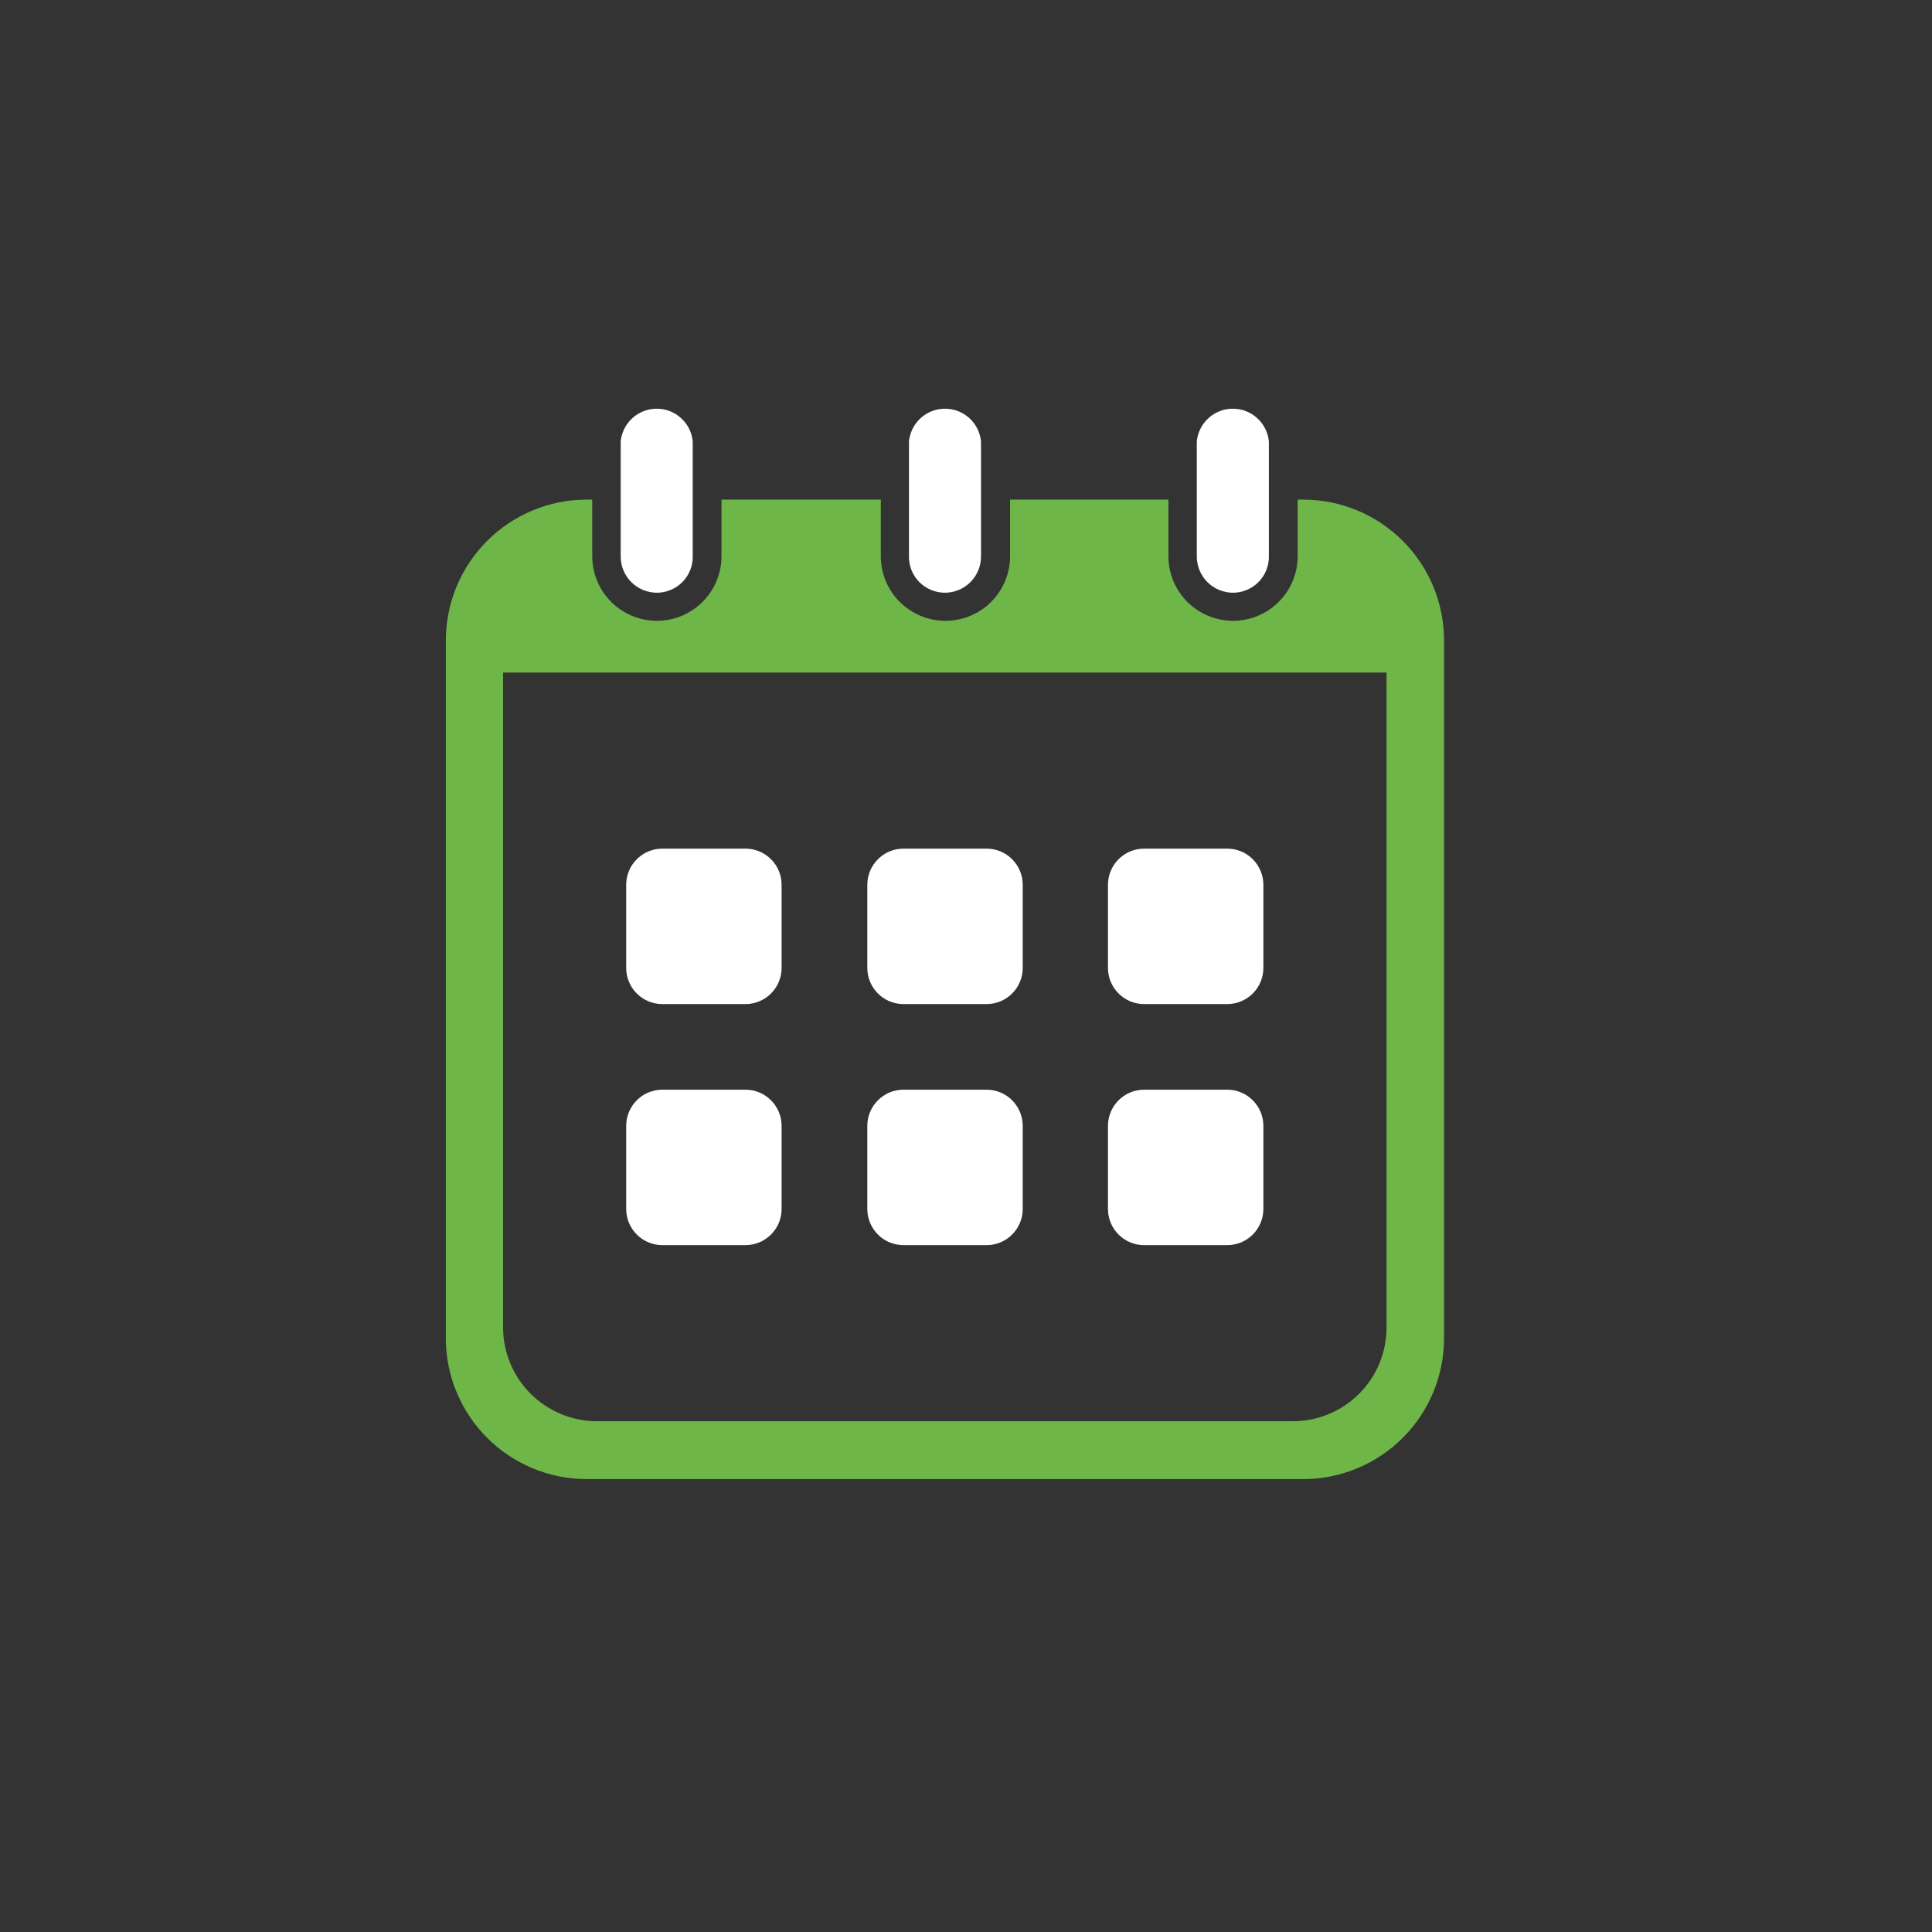
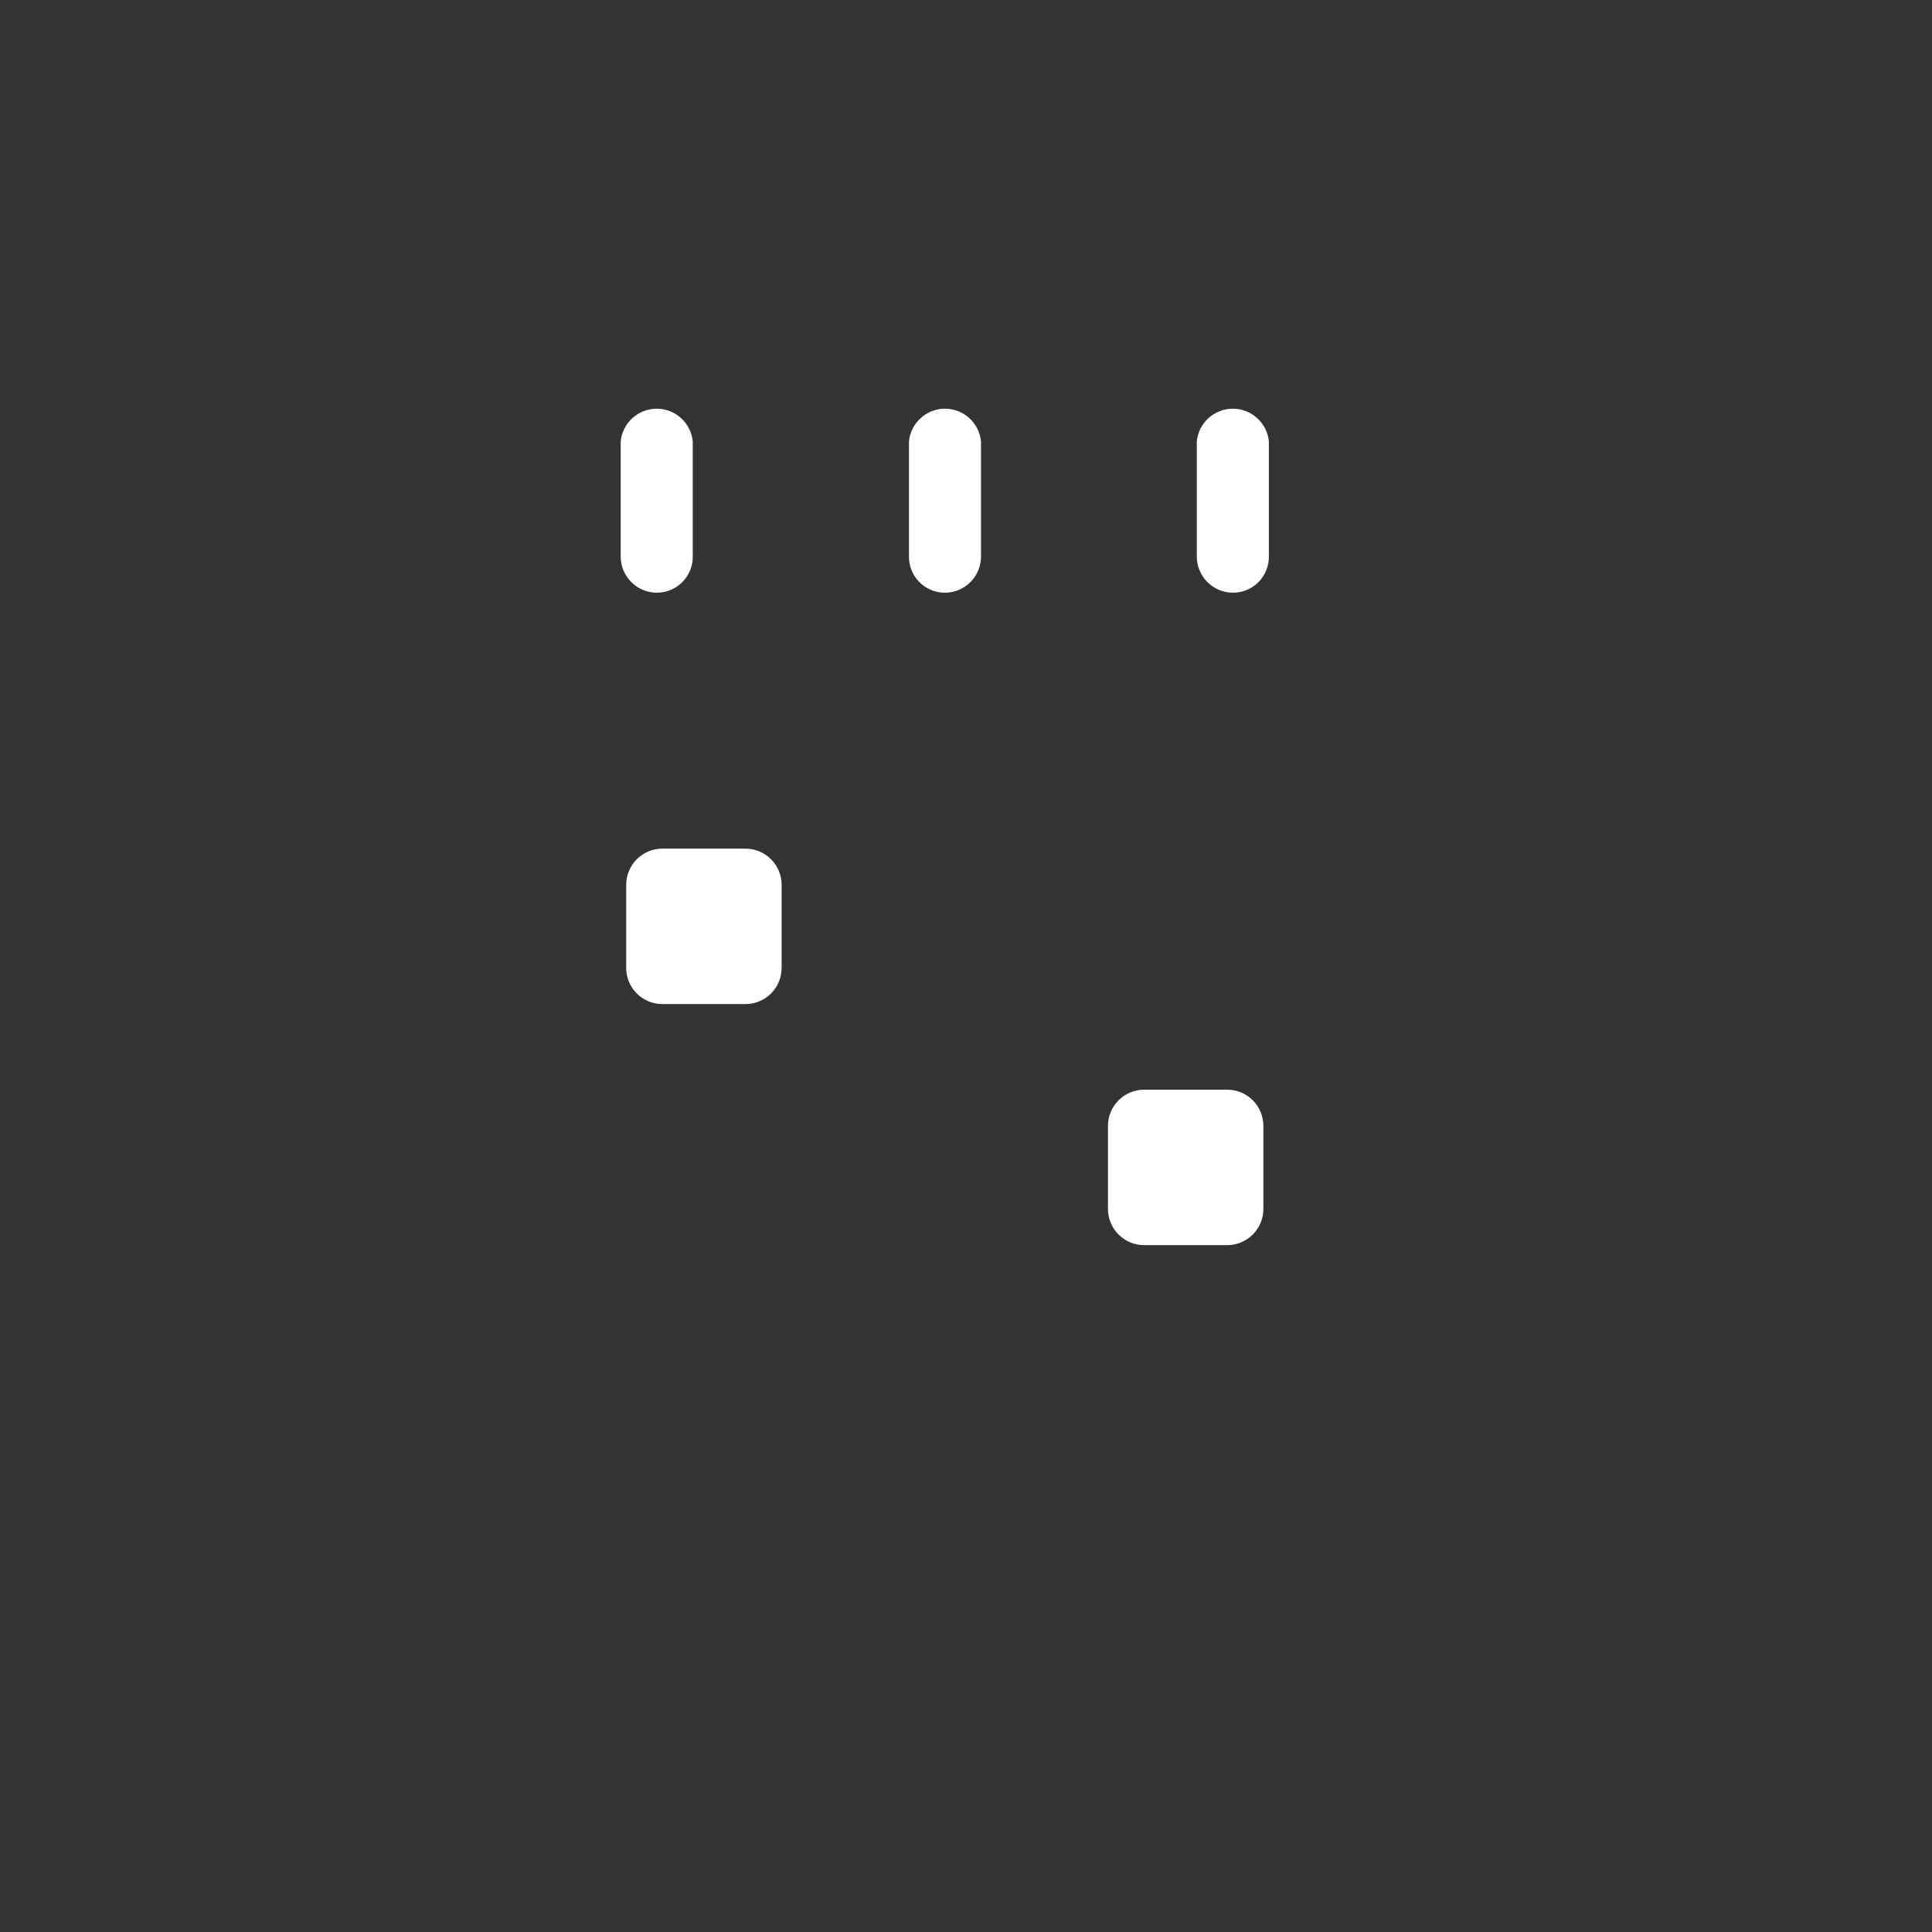
<svg xmlns="http://www.w3.org/2000/svg" width="52" height="52" viewBox="0 0 52 52" fill="none">
  <rect x="0" y="0" width="52" height="52" fill="#333333" stroke="none" />
-   <path d="M26.553 29.329H24.318C23.78 29.329 23.344 29.766 23.344 30.304V32.539C23.344 33.077 23.78 33.513 24.318 33.513H26.553C27.091 33.513 27.527 33.077 27.527 32.539V30.304C27.527 29.766 27.091 29.329 26.553 29.329Z" fill="white" />
-   <path d="M20.063 29.329H17.828C17.29 29.329 16.854 29.766 16.854 30.304V32.539C16.854 33.077 17.29 33.513 17.828 33.513H20.063C20.601 33.513 21.037 33.077 21.037 32.539V30.304C21.037 29.766 20.601 29.329 20.063 29.329Z" fill="white" />
-   <path d="M33.03 22.841H30.795C30.257 22.841 29.821 23.277 29.821 23.816V26.051C29.821 26.589 30.257 27.025 30.795 27.025H33.03C33.568 27.025 34.004 26.589 34.004 26.051V23.816C34.004 23.277 33.568 22.841 33.03 22.841Z" fill="white" />
  <path d="M33.03 29.329H30.795C30.257 29.329 29.821 29.766 29.821 30.304V32.539C29.821 33.077 30.257 33.513 30.795 33.513H33.03C33.568 33.513 34.004 33.077 34.004 32.539V30.304C34.004 29.766 33.568 29.329 33.03 29.329Z" fill="white" />
-   <path d="M26.553 22.841H24.318C23.78 22.841 23.344 23.277 23.344 23.816V26.051C23.344 26.589 23.78 27.025 24.318 27.025H26.553C27.091 27.025 27.527 26.589 27.527 26.051V23.816C27.527 23.277 27.091 22.841 26.553 22.841Z" fill="white" />
  <path d="M20.063 22.841H17.828C17.29 22.841 16.854 23.277 16.854 23.816V26.051C16.854 26.589 17.29 27.025 17.828 27.025H20.063C20.601 27.025 21.037 26.589 21.037 26.051V23.816C21.037 23.277 20.601 22.841 20.063 22.841Z" fill="white" />
  <path d="M17.68 15.953C17.808 15.953 17.935 15.927 18.053 15.877C18.172 15.828 18.279 15.755 18.369 15.664C18.459 15.572 18.529 15.464 18.577 15.345C18.625 15.225 18.648 15.098 18.645 14.97V11.882C18.622 11.641 18.511 11.417 18.331 11.254C18.152 11.09 17.918 11 17.676 11C17.433 11 17.2 11.09 17.02 11.254C16.841 11.417 16.729 11.641 16.706 11.882V14.97C16.705 15.098 16.729 15.226 16.777 15.345C16.826 15.464 16.898 15.573 16.988 15.664C17.079 15.756 17.186 15.828 17.305 15.878C17.424 15.927 17.551 15.953 17.68 15.953V15.953Z" fill="white" />
  <path d="M25.43 15.953C25.559 15.953 25.686 15.927 25.805 15.878C25.924 15.828 26.032 15.756 26.122 15.664C26.213 15.573 26.284 15.464 26.333 15.345C26.381 15.226 26.405 15.098 26.404 14.97V11.882C26.381 11.641 26.269 11.417 26.09 11.254C25.911 11.09 25.677 11 25.434 11C25.192 11 24.958 11.09 24.779 11.254C24.6 11.417 24.488 11.641 24.465 11.882V14.97C24.462 15.098 24.486 15.225 24.533 15.345C24.581 15.464 24.651 15.572 24.741 15.664C24.831 15.755 24.938 15.828 25.057 15.877C25.175 15.927 25.302 15.953 25.43 15.953V15.953Z" fill="white" />
-   <path d="M35.083 13.447H34.927V14.97C34.927 15.431 34.744 15.873 34.417 16.2C34.091 16.526 33.649 16.709 33.187 16.709C32.726 16.709 32.284 16.526 31.957 16.2C31.631 15.873 31.448 15.431 31.448 14.97V13.447H27.186V14.97C27.186 15.431 27.003 15.873 26.677 16.2C26.35 16.526 25.908 16.709 25.447 16.709C24.985 16.709 24.543 16.526 24.216 16.2C23.89 15.873 23.707 15.431 23.707 14.97V13.447H19.419V14.97C19.419 15.431 19.236 15.873 18.91 16.2C18.583 16.526 18.141 16.709 17.68 16.709C17.218 16.709 16.776 16.526 16.45 16.2C16.123 15.873 15.94 15.431 15.94 14.97V13.447H15.792C14.786 13.447 13.822 13.847 13.111 14.558C12.399 15.269 12 16.234 12 17.24V36.018C12 37.023 12.399 37.988 13.111 38.699C13.822 39.41 14.786 39.81 15.792 39.81H35.083C36.088 39.808 37.05 39.407 37.759 38.696C38.469 37.985 38.867 37.022 38.867 36.018V17.24C38.867 16.235 38.469 15.272 37.759 14.561C37.05 13.85 36.088 13.45 35.083 13.447ZM37.319 35.731C37.319 36.4 37.053 37.041 36.58 37.514C36.107 37.987 35.465 38.253 34.796 38.253H16.07C15.401 38.253 14.758 37.987 14.284 37.515C13.809 37.042 13.542 36.401 13.54 35.731V18.101H37.319V35.731Z" fill="#6FB648" />
  <path d="M33.186 15.953C33.315 15.953 33.442 15.927 33.56 15.877C33.678 15.828 33.785 15.755 33.875 15.664C33.965 15.572 34.036 15.464 34.083 15.345C34.131 15.225 34.154 15.098 34.152 14.97V11.882C34.129 11.641 34.017 11.417 33.837 11.254C33.658 11.09 33.424 11 33.182 11C32.94 11 32.706 11.09 32.526 11.254C32.347 11.417 32.235 11.641 32.212 11.882V14.97C32.211 15.098 32.235 15.226 32.284 15.345C32.332 15.464 32.404 15.573 32.494 15.664C32.585 15.756 32.693 15.828 32.812 15.878C32.93 15.927 33.058 15.953 33.186 15.953V15.953Z" fill="white" />
</svg>